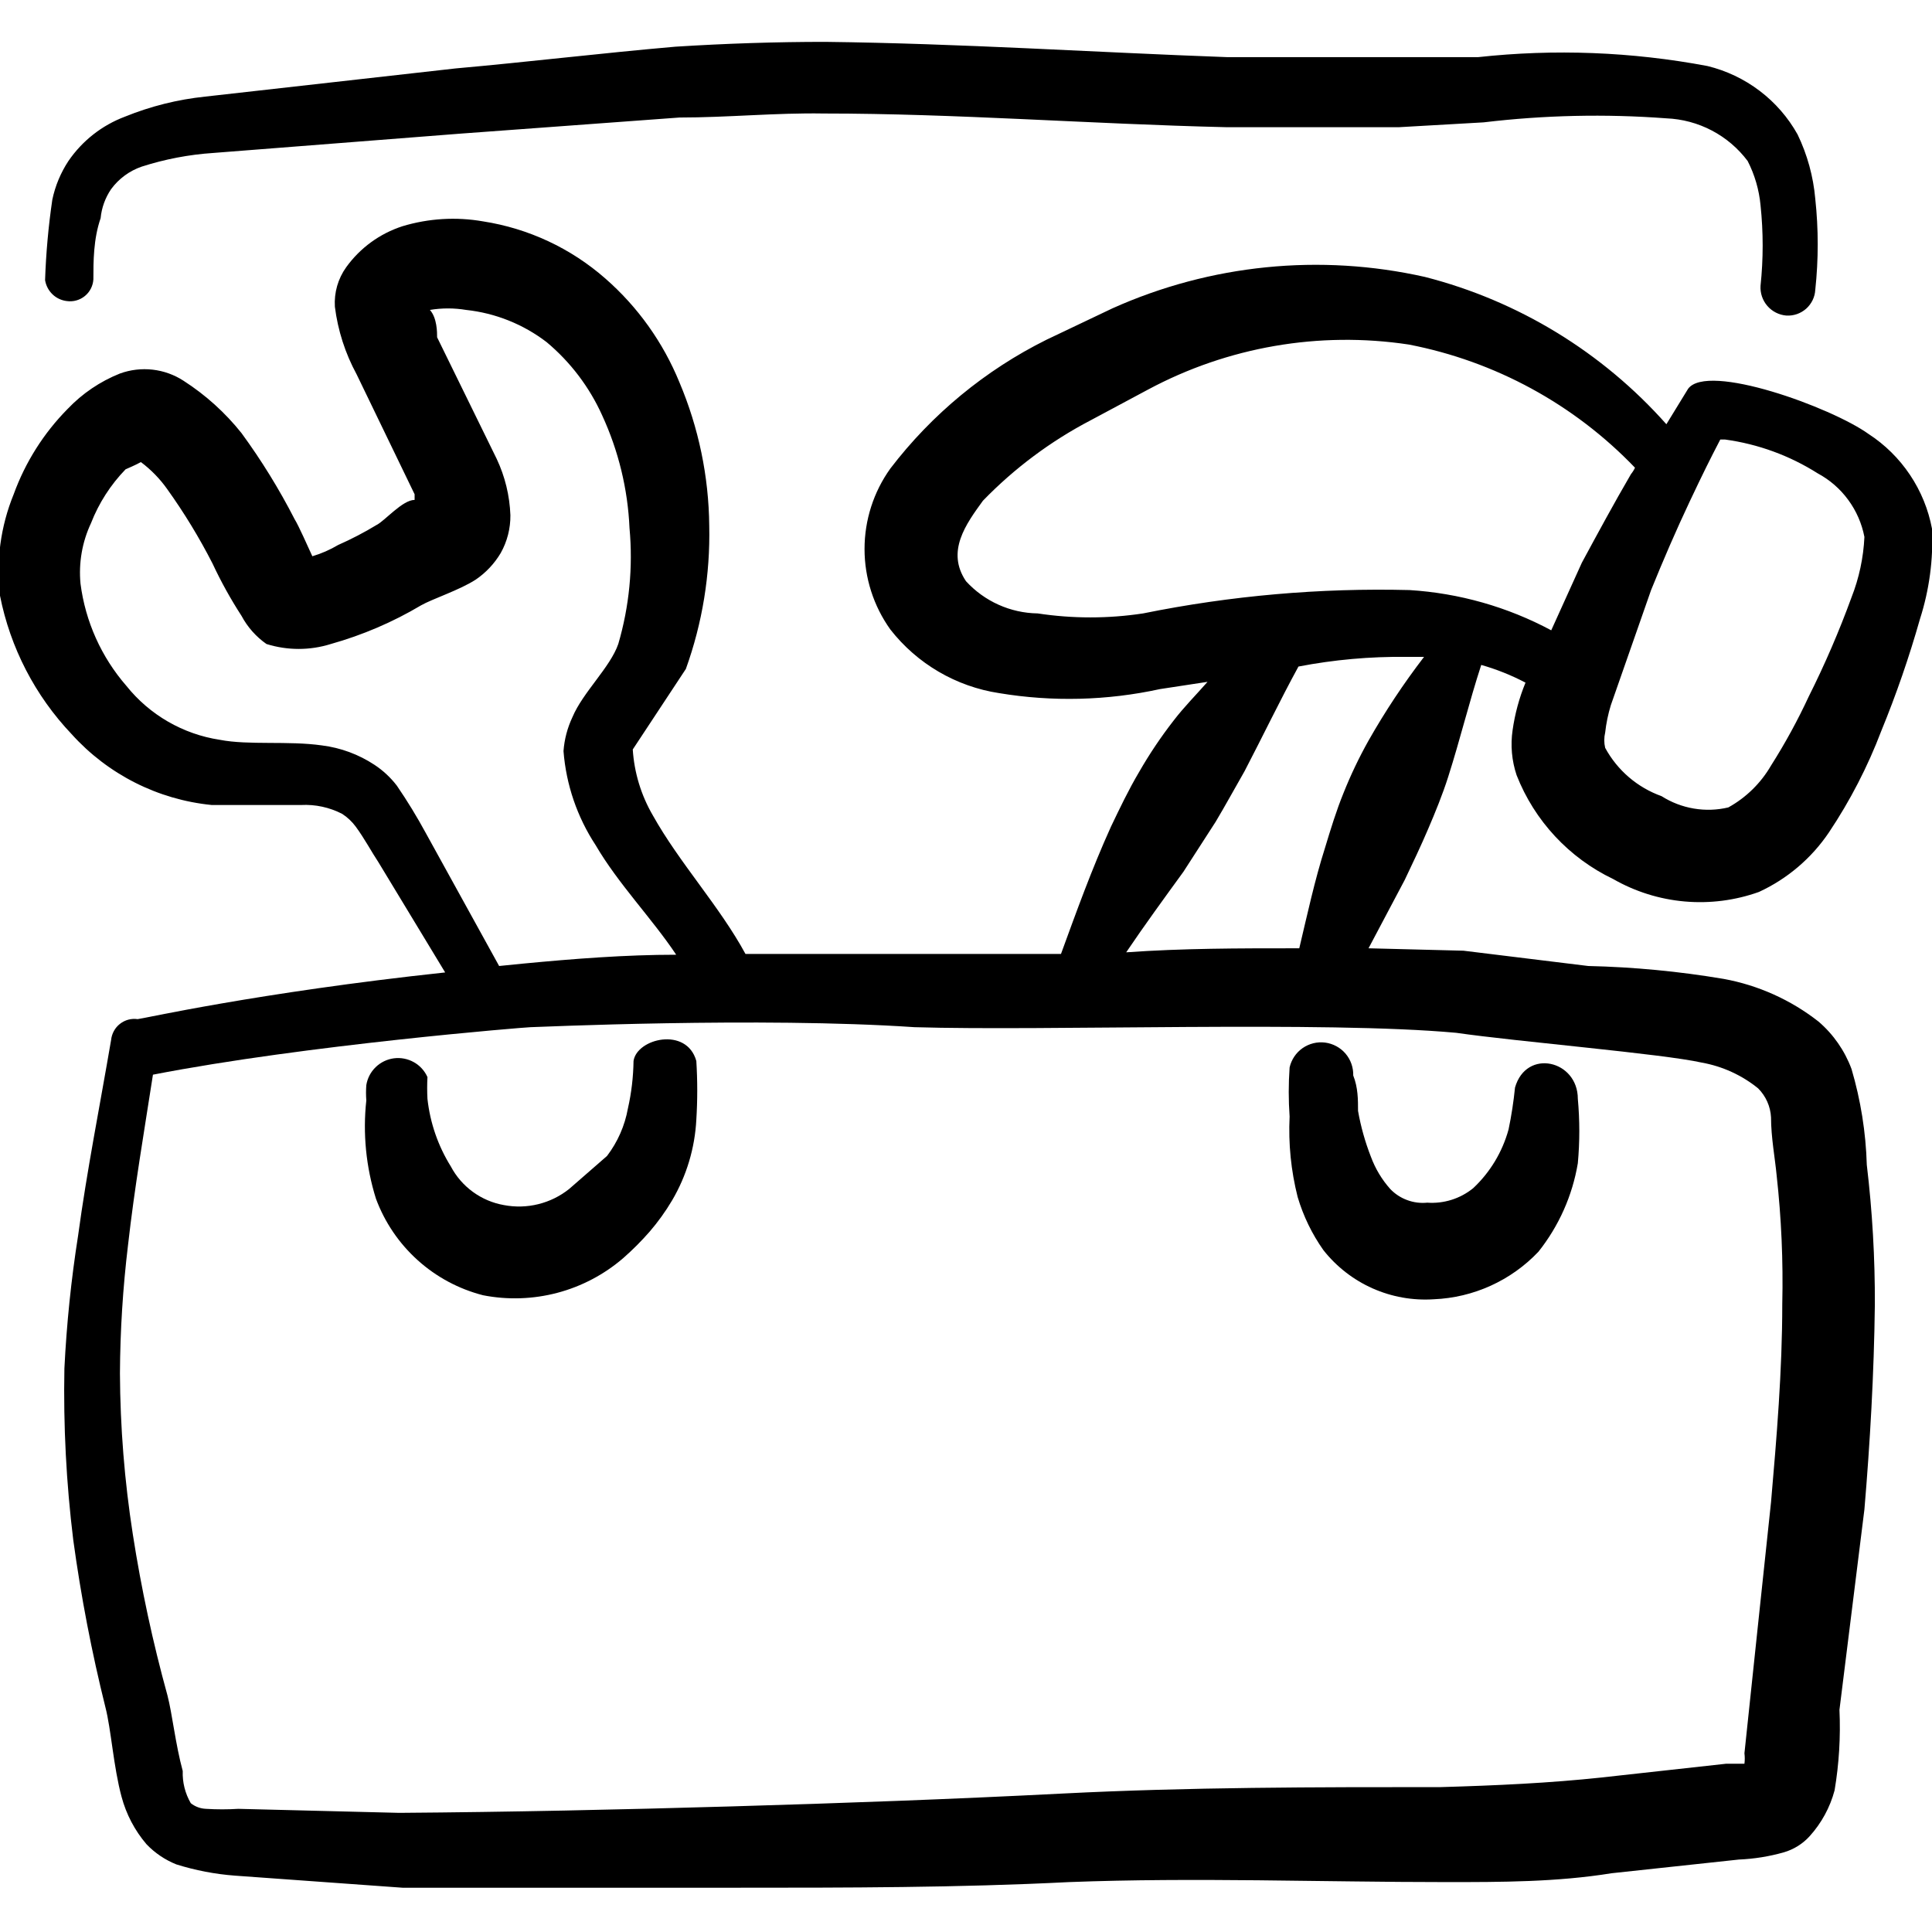
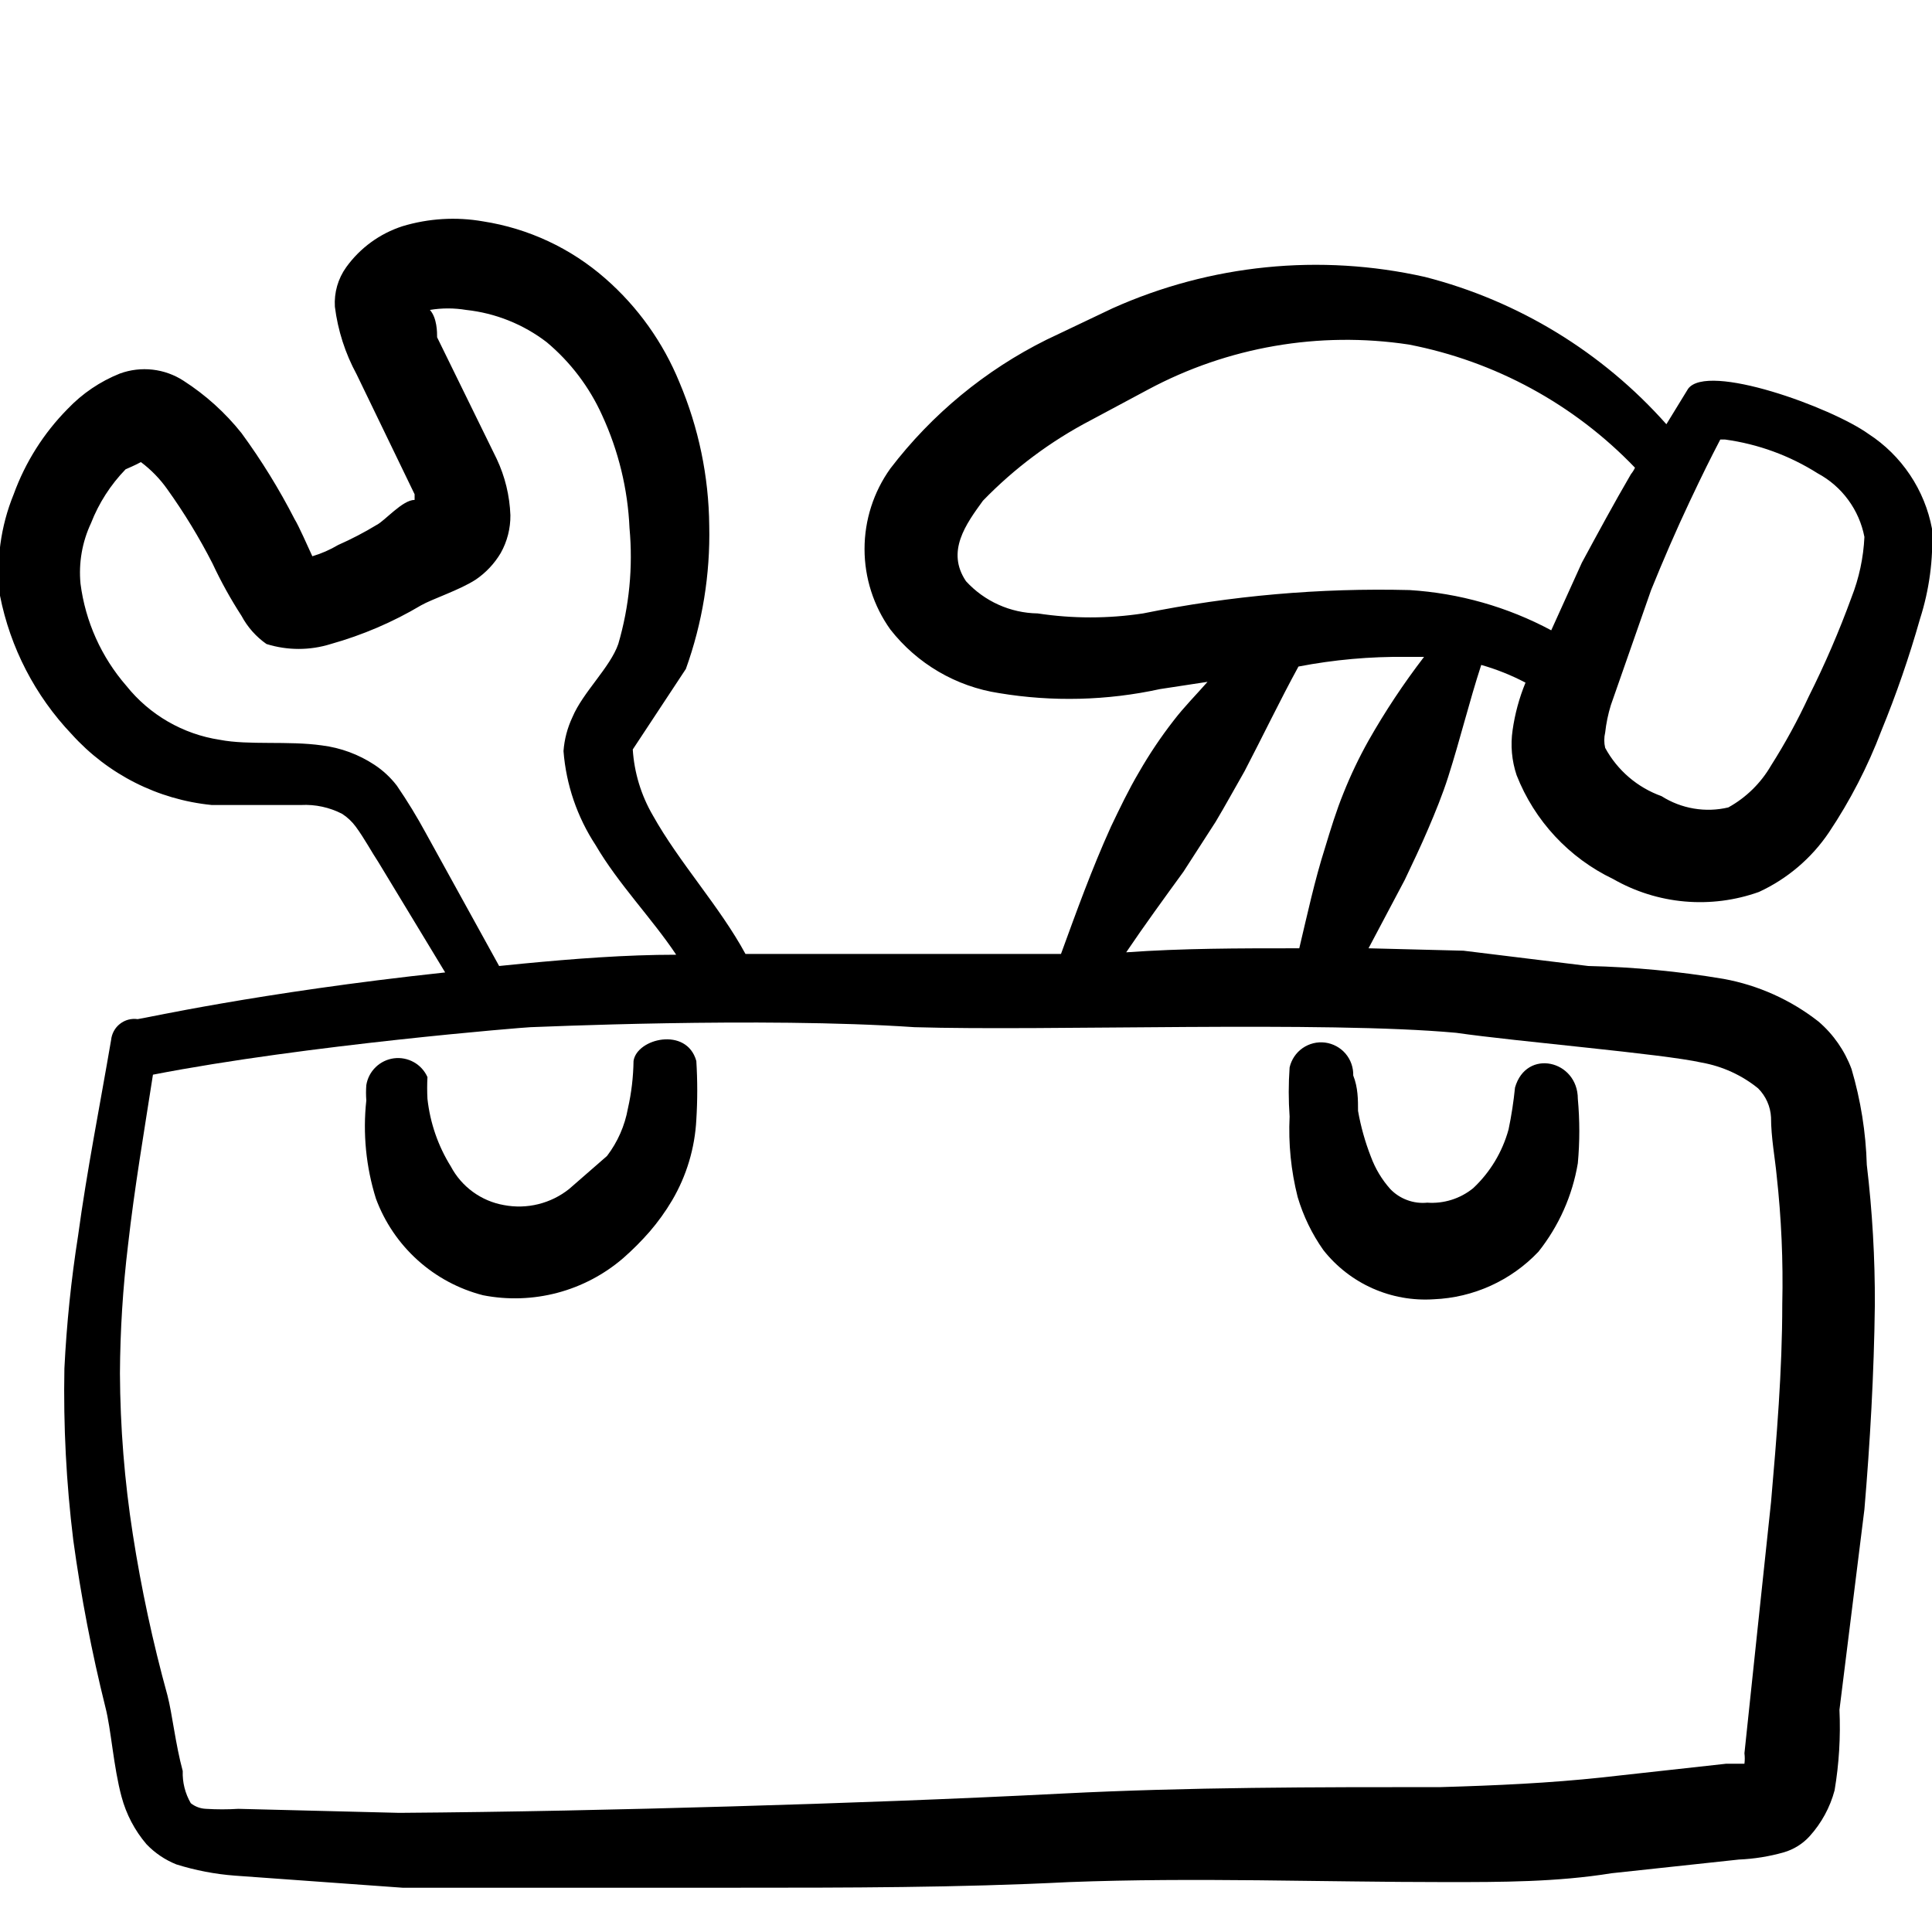
<svg xmlns="http://www.w3.org/2000/svg" width="60" height="60" viewBox="0 0 60 60" fill="none">
  <g clip-path="url(#clip0_169_5082)">
    <path d="M45.751 36.9C45.35 37.226 44.84 37.387 44.325 37.35C44.114 37.371 43.901 37.344 43.702 37.27C43.502 37.197 43.322 37.079 43.175 36.925C42.914 36.632 42.711 36.293 42.575 35.925C42.395 35.465 42.261 34.987 42.175 34.5C42.175 34.15 42.175 33.775 42.026 33.4C42.033 33.152 41.947 32.909 41.786 32.72C41.624 32.532 41.398 32.41 41.151 32.378C40.905 32.347 40.656 32.409 40.452 32.551C40.248 32.694 40.105 32.908 40.05 33.15C40.014 33.658 40.014 34.167 40.05 34.675C40.009 35.516 40.093 36.359 40.3 37.175C40.475 37.765 40.745 38.323 41.1 38.825C41.505 39.338 42.028 39.745 42.625 40.011C43.221 40.276 43.874 40.393 44.526 40.35C45.759 40.3 46.925 39.771 47.776 38.875C48.411 38.077 48.833 37.131 49.001 36.125C49.062 35.46 49.062 34.79 49.001 34.125C49.001 32.925 47.401 32.55 47.05 33.775C47.006 34.212 46.94 34.645 46.85 35.075C46.659 35.773 46.279 36.405 45.751 36.9Z" fill="black" />
    <path d="M60.001 16.425C59.889 15.825 59.656 15.254 59.316 14.747C58.977 14.24 58.538 13.807 58.026 13.475C56.876 12.65 53.026 11.25 52.425 12.075L51.751 13.175C49.763 10.936 47.151 9.342 44.251 8.6C40.997 7.868 37.593 8.21 34.55 9.575L32.501 10.55C30.599 11.495 28.94 12.864 27.651 14.55C27.129 15.279 26.849 16.153 26.849 17.05C26.849 17.946 27.129 18.82 27.651 19.55C28.483 20.614 29.69 21.321 31.026 21.525C32.685 21.801 34.382 21.759 36.026 21.4L37.501 21.175C37.151 21.575 36.776 21.95 36.45 22.375C36.055 22.883 35.696 23.417 35.376 23.975C35.05 24.525 34.776 25.1 34.501 25.675C33.901 27 33.425 28.325 32.95 29.625H28.576H23.151C22.351 28.15 21.101 26.8 20.276 25.325C19.911 24.699 19.697 23.997 19.651 23.275L21.3 20.775C21.814 19.349 22.059 17.84 22.026 16.325C22.011 14.795 21.697 13.284 21.101 11.875C20.595 10.636 19.808 9.531 18.8 8.65C17.728 7.709 16.41 7.093 15.001 6.875C14.167 6.729 13.311 6.781 12.501 7.025C11.796 7.253 11.183 7.699 10.751 8.3C10.496 8.656 10.373 9.088 10.4 9.525C10.492 10.261 10.721 10.973 11.075 11.625L12.876 15.35V15.525C12.501 15.525 11.95 16.175 11.7 16.3C11.315 16.534 10.914 16.743 10.501 16.925C10.249 17.074 9.981 17.192 9.7 17.275C9.55 16.95 9.275 16.325 9.15 16.125C8.671 15.191 8.12 14.297 7.5 13.45C6.993 12.814 6.385 12.265 5.7 11.825C5.411 11.637 5.082 11.519 4.739 11.48C4.397 11.441 4.05 11.482 3.725 11.6C3.111 11.845 2.556 12.22 2.1 12.7C1.357 13.452 0.786 14.356 0.425 15.35C0.018 16.347 -0.128 17.431 0 18.5C0.319 20.115 1.091 21.607 2.225 22.8C3.351 24.049 4.902 24.834 6.575 25H9.35C9.792 24.977 10.232 25.072 10.626 25.275C10.79 25.381 10.934 25.517 11.05 25.675C11.325 26.05 11.55 26.475 11.751 26.775L13.825 30.2C8 30.825 4.375 31.65 4.275 31.65C4.178 31.636 4.079 31.642 3.984 31.667C3.889 31.693 3.801 31.737 3.724 31.798C3.646 31.859 3.582 31.935 3.536 32.021C3.489 32.107 3.46 32.202 3.45 32.3C3.1 34.35 2.7 36.35 2.425 38.375C2.21 39.741 2.068 41.118 2 42.5C1.966 44.279 2.058 46.059 2.275 47.825C2.514 49.575 2.848 51.311 3.275 53.025C3.45 53.7 3.525 54.875 3.775 55.8C3.92 56.343 4.185 56.848 4.55 57.275C4.81 57.547 5.126 57.76 5.475 57.9C6.068 58.086 6.681 58.204 7.3 58.25L12.501 58.625H22.851C26.3 58.625 29.75 58.625 33.2 58.45C37.126 58.3 41.026 58.45 44.925 58.45C46.626 58.45 48.35 58.45 50.05 58.175L54.001 57.75C54.474 57.73 54.944 57.655 55.401 57.525C55.708 57.435 55.985 57.262 56.2 57.025C56.568 56.618 56.834 56.13 56.975 55.6C57.114 54.774 57.164 53.936 57.126 53.1L57.901 46.875C58.075 44.825 58.2 42.65 58.225 40.525C58.231 39.071 58.147 37.618 57.975 36.175C57.946 35.167 57.786 34.167 57.501 33.2C57.29 32.629 56.937 32.121 56.475 31.725C55.614 31.051 54.602 30.596 53.526 30.4C52.137 30.166 50.733 30.032 49.325 30L45.45 29.525L42.501 29.45L43.626 27.325C43.876 26.8 44.126 26.275 44.35 25.75C44.575 25.225 44.8 24.675 44.975 24.125C45.35 22.95 45.626 21.8 46.001 20.65C46.477 20.785 46.937 20.97 47.376 21.2C47.181 21.673 47.047 22.169 46.975 22.675C46.906 23.145 46.949 23.625 47.1 24.075C47.656 25.491 48.728 26.644 50.1 27.3C50.781 27.69 51.538 27.927 52.319 27.996C53.1 28.065 53.887 27.964 54.626 27.7C55.506 27.294 56.258 26.654 56.8 25.85C57.459 24.864 58.004 23.808 58.425 22.7C58.891 21.565 59.291 20.405 59.626 19.225C59.916 18.321 60.043 17.373 60.001 16.425ZM13.226 25.875C12.951 25.368 12.651 24.876 12.325 24.4C12.13 24.145 11.894 23.926 11.626 23.75C11.137 23.428 10.581 23.223 10.001 23.15C8.95 23 7.725 23.15 6.825 22.975C5.683 22.801 4.647 22.203 3.925 21.3C3.147 20.406 2.651 19.301 2.5 18.125C2.439 17.482 2.551 16.834 2.825 16.25C3.068 15.625 3.434 15.056 3.9 14.575C3.9 14.575 4.25 14.425 4.375 14.35C4.693 14.588 4.972 14.875 5.2 15.2C5.723 15.931 6.191 16.7 6.6 17.5C6.862 18.062 7.163 18.605 7.5 19.125C7.686 19.474 7.952 19.774 8.275 20C8.927 20.204 9.624 20.204 10.275 20C11.257 19.724 12.199 19.321 13.075 18.8C13.425 18.6 14.275 18.325 14.775 18C15.091 17.785 15.355 17.503 15.55 17.175C15.752 16.816 15.855 16.411 15.851 16C15.828 15.394 15.684 14.799 15.425 14.25L13.575 10.475C13.575 10.325 13.575 9.875 13.351 9.625C13.723 9.563 14.103 9.563 14.476 9.625C15.385 9.723 16.249 10.069 16.976 10.625C17.715 11.243 18.305 12.021 18.701 12.9C19.208 14.001 19.497 15.189 19.55 16.4C19.662 17.611 19.543 18.833 19.201 20C18.951 20.725 18.101 21.5 17.776 22.275C17.621 22.605 17.527 22.961 17.5 23.325C17.581 24.369 17.925 25.375 18.5 26.25C19.201 27.45 20.25 28.525 21 29.65C19.425 29.65 17.826 29.775 16.25 29.925L15.501 30L13.226 25.875ZM45.225 32.075C47.126 32.35 51.626 32.725 52.85 33C53.492 33.115 54.094 33.39 54.6 33.8C54.84 34.04 54.983 34.361 55.001 34.7C55.001 35.325 55.126 35.975 55.175 36.5C55.322 37.828 55.381 39.164 55.35 40.5C55.35 42.575 55.175 44.65 55.001 46.65C55.001 46.65 54.225 53.95 54.175 54.45C54.189 54.558 54.189 54.667 54.175 54.775H53.6L49.751 55.2C48.126 55.375 46.475 55.45 44.751 55.5C40.85 55.5 36.925 55.5 33.001 55.7C29.576 55.875 26.151 56 22.701 56.1C19.25 56.2 15.825 56.275 12.4 56.3L7.4 56.175C7.067 56.196 6.733 56.196 6.4 56.175C6.227 56.169 6.061 56.108 5.925 56C5.749 55.697 5.662 55.35 5.675 55C5.45 54.175 5.35 53.225 5.2 52.65C4.746 51.005 4.387 49.336 4.125 47.65C3.867 45.996 3.733 44.324 3.725 42.65C3.732 41.321 3.816 39.994 3.975 38.675C4.175 36.9 4.475 35.15 4.75 33.375C9.5 32.45 16.351 31.9 16.476 31.9C16.601 31.9 23.601 31.575 28.401 31.9C32.501 32.025 41.151 31.7 45.225 32.075ZM42.501 23C42.207 23.524 41.948 24.067 41.725 24.625C41.501 25.175 41.325 25.75 41.151 26.325C40.825 27.35 40.6 28.4 40.35 29.45H40.225C38.475 29.45 36.725 29.45 34.975 29.575C35.55 28.725 36.151 27.9 36.751 27.075L37.751 25.525C38.05 25.025 38.35 24.475 38.651 23.95C39.225 22.85 39.751 21.75 40.325 20.7C41.429 20.487 42.552 20.387 43.675 20.4H44.225C43.591 21.226 43.015 22.094 42.501 23ZM48.175 19.575C46.816 18.847 45.315 18.421 43.776 18.325C40.999 18.255 38.223 18.498 35.501 19.05C34.415 19.215 33.311 19.215 32.225 19.05C31.806 19.044 31.392 18.952 31.01 18.78C30.627 18.608 30.284 18.36 30 18.05C29.375 17.125 30 16.275 30.526 15.55C31.501 14.543 32.632 13.699 33.876 13.05L35.651 12.1C38.129 10.771 40.97 10.28 43.751 10.7C46.431 11.218 48.886 12.554 50.776 14.525C50.743 14.597 50.701 14.664 50.651 14.725C50.126 15.625 49.626 16.55 49.126 17.475L48.175 19.575ZM57.501 18.55C57.118 19.6 56.676 20.626 56.175 21.625C55.831 22.367 55.439 23.085 55.001 23.775C54.685 24.32 54.227 24.77 53.675 25.075C53.324 25.159 52.959 25.171 52.602 25.11C52.246 25.05 51.905 24.919 51.6 24.725C50.852 24.458 50.229 23.923 49.85 23.225C49.813 23.069 49.813 22.906 49.85 22.75C49.882 22.462 49.941 22.177 50.026 21.9L51.276 18.325C51.651 17.4 52.05 16.475 52.475 15.575C52.901 14.675 53.1 14.275 53.425 13.65H53.575C54.598 13.79 55.578 14.148 56.45 14.7C56.824 14.901 57.148 15.182 57.398 15.524C57.649 15.865 57.821 16.259 57.901 16.675C57.871 17.318 57.736 17.951 57.501 18.55Z" fill="black" />
    <path d="M11.675 37.225C11.946 37.957 12.39 38.612 12.969 39.134C13.548 39.657 14.245 40.031 15.001 40.225C15.765 40.375 16.554 40.349 17.308 40.15C18.061 39.951 18.76 39.583 19.351 39.075C19.644 38.819 19.919 38.543 20.175 38.25C20.437 37.946 20.671 37.62 20.875 37.275C21.322 36.514 21.579 35.656 21.625 34.775C21.663 34.167 21.663 33.558 21.625 32.95C21.326 31.875 19.776 32.25 19.675 32.95C19.668 33.446 19.61 33.941 19.5 34.425C19.404 34.961 19.181 35.467 18.851 35.9L17.675 36.925C17.394 37.149 17.067 37.31 16.718 37.396C16.368 37.483 16.004 37.492 15.65 37.425C15.302 37.364 14.973 37.224 14.687 37.016C14.401 36.808 14.166 36.537 14.001 36.225C13.604 35.588 13.357 34.87 13.275 34.125C13.263 33.9 13.263 33.675 13.275 33.45C13.188 33.254 13.039 33.091 12.851 32.986C12.663 32.881 12.446 32.839 12.232 32.867C12.019 32.895 11.82 32.992 11.666 33.142C11.511 33.292 11.41 33.487 11.376 33.7C11.364 33.858 11.364 34.017 11.376 34.175C11.264 35.202 11.367 36.24 11.675 37.225Z" fill="black" />
-     <path d="M2.075 9.35C2.175 9.364 2.276 9.357 2.372 9.33C2.468 9.303 2.558 9.257 2.636 9.193C2.713 9.13 2.777 9.051 2.822 8.962C2.868 8.873 2.894 8.775 2.9 8.675C2.9 8.125 2.9 7.425 3.125 6.775C3.156 6.452 3.268 6.143 3.45 5.875C3.688 5.55 4.02 5.306 4.4 5.175C5.122 4.943 5.869 4.8 6.625 4.75L14.3 4.15L21.1 3.65C22.6 3.65 24.1 3.5 25.575 3.525C29.7 3.525 33.825 3.85 38.075 3.95H43.45L46.075 3.8C47.959 3.575 49.859 3.533 51.75 3.675C52.243 3.695 52.725 3.824 53.162 4.053C53.599 4.282 53.979 4.606 54.275 5C54.495 5.429 54.63 5.896 54.675 6.375C54.763 7.206 54.763 8.044 54.675 8.875C54.661 9.103 54.737 9.328 54.887 9.501C55.036 9.673 55.248 9.781 55.475 9.8C55.587 9.807 55.699 9.791 55.805 9.755C55.91 9.718 56.008 9.661 56.092 9.587C56.175 9.513 56.243 9.422 56.292 9.322C56.341 9.221 56.369 9.112 56.375 9C56.476 8.061 56.476 7.114 56.375 6.175C56.314 5.481 56.128 4.803 55.825 4.175C55.53 3.647 55.129 3.186 54.647 2.821C54.165 2.455 53.613 2.193 53.025 2.05C50.677 1.608 48.276 1.515 45.9 1.775H43.4H38.125C33.975 1.625 29.85 1.35 25.625 1.3C24.109 1.3 22.559 1.35 20.975 1.45C18.675 1.65 16.4 1.925 14.15 2.125L6.375 3C5.517 3.089 4.675 3.3 3.875 3.625C3.165 3.893 2.554 4.373 2.125 5C1.885 5.365 1.715 5.772 1.625 6.2C1.503 7.028 1.428 7.863 1.4 8.7C1.427 8.867 1.507 9.021 1.629 9.139C1.75 9.256 1.907 9.33 2.075 9.35Z" fill="black" />
  </g>
  <defs>
    <clipPath id="clip0_169_5082">
      <rect width="60" height="60" fill="white" />
    </clipPath>
  </defs>
</svg>